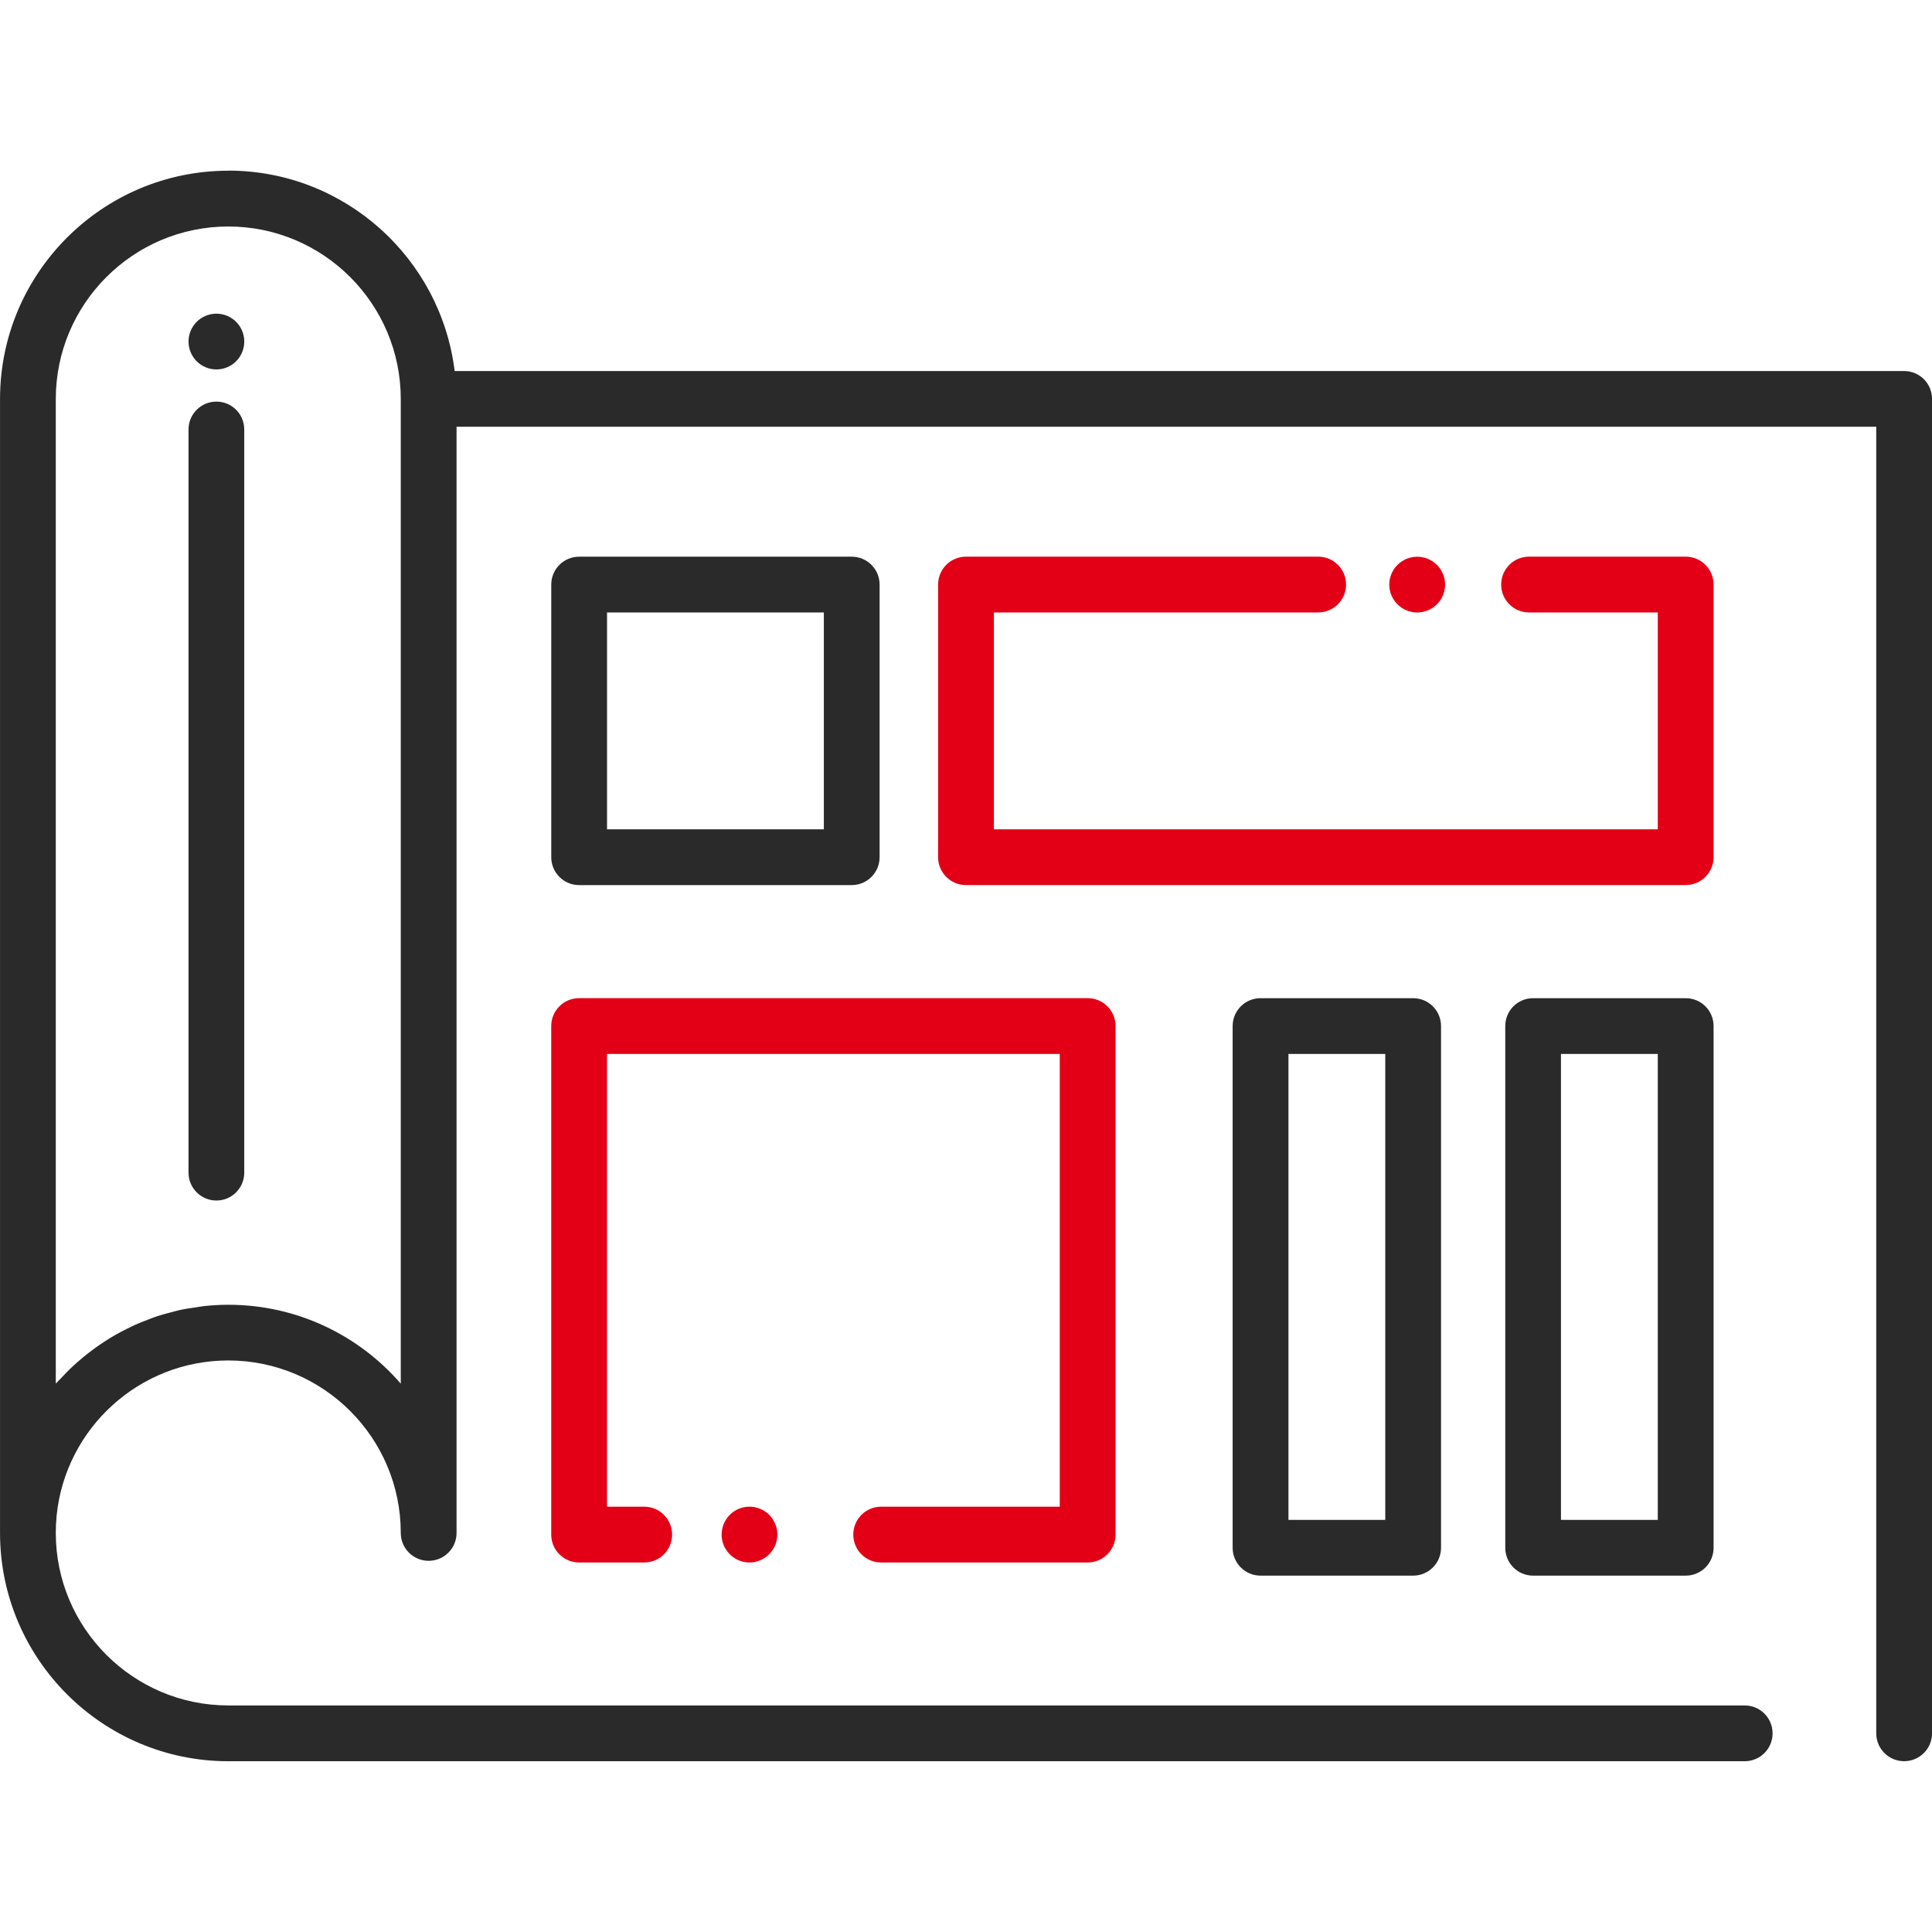
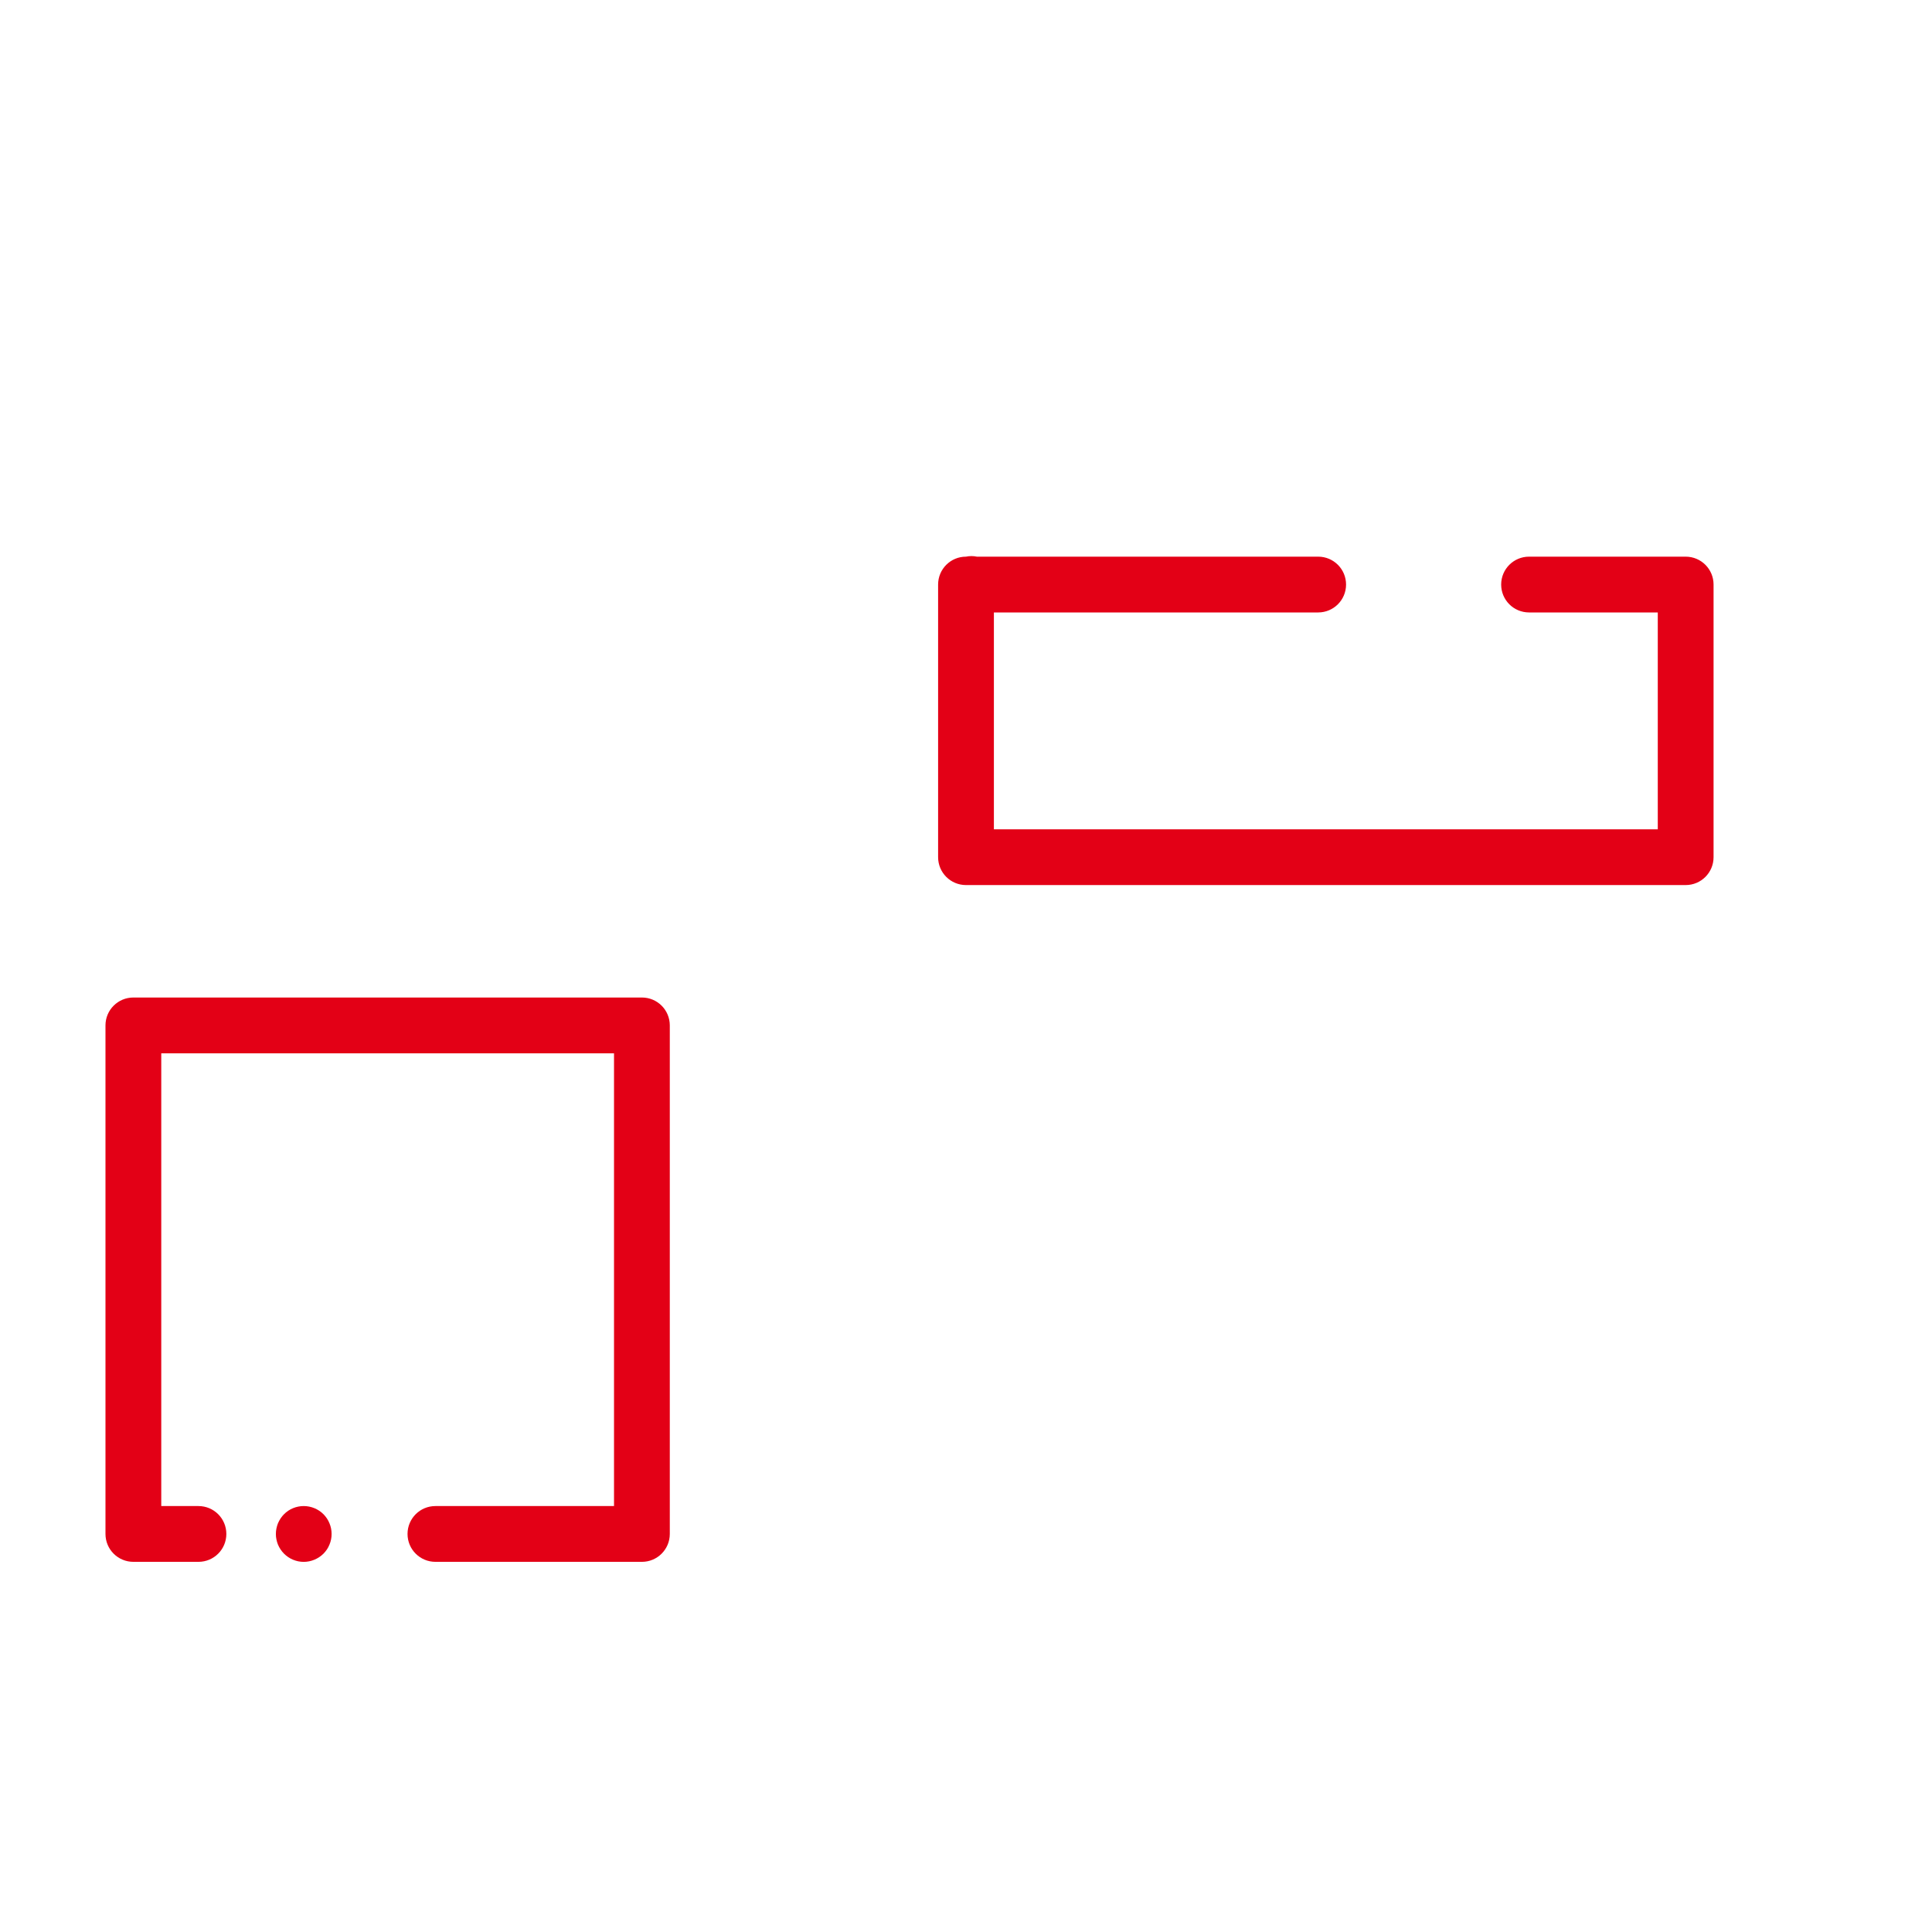
<svg xmlns="http://www.w3.org/2000/svg" width="64" height="64" version="1.1" viewBox="0 0 64 64" xml:space="preserve">
  <style type="text/css">
	.st0{fill:#16ADE1;}
	.st1{fill:#1B3954;}
</style>
  <g transform="translate(84.475 .862)" stroke-width=".132">
-     <path d="m-76.912 4.793c-4.17 0-7.562 3.393-7.562 7.562v37.564c0 4.17 3.394 7.562 7.562 7.562h50.232c0.511 0 0.924-0.413 0.924-0.924 0-0.511-0.413-0.924-0.924-0.924h-50.232c-3.151 0-5.715-2.564-5.715-5.715 0-0.197 0.01-0.39 0.029-0.582 0.293-2.878 2.731-5.131 5.686-5.131 3.151 0 5.713 2.562 5.713 5.713 0 0.511 0.413 0.924 0.924 0.924 0.511 0 0.924-0.413 0.924-0.924v-36.643h47.029v43.281c0 0.511 0.413 0.924 0.924 0.924s0.924-0.413 0.924-0.924v-44.203c0-0.511-0.413-0.924-0.924-0.924h-48.016c-0.457-3.735-3.641-6.639-7.498-6.639zm0 1.848c3.151 0 5.713 2.564 5.713 5.715v32.617c-1.387-1.601-3.434-2.613-5.713-2.613-0.274 0-0.546 0.016-0.812 0.045-0.084 9e-3 -0.165 0.027-0.248 0.039-0.18 0.025-0.36 0.05-0.535 0.088-0.102 0.022-0.202 0.052-0.303 0.078-0.15 0.039-0.299 0.077-0.445 0.125-0.114 0.037-0.224 0.082-0.336 0.125-0.132 0.05-0.263 0.101-0.391 0.158-0.103 0.046-0.203 0.096-0.303 0.146-0.13 0.065-0.258 0.131-0.383 0.203-0.099 0.057-0.195 0.117-0.291 0.178-0.123 0.078-0.243 0.159-0.361 0.244-0.087 0.063-0.172 0.127-0.256 0.193-0.118 0.093-0.232 0.188-0.344 0.287-0.081 0.072-0.161 0.144-0.238 0.219-0.104 0.1-0.203 0.205-0.301 0.311-0.055 0.059-0.115 0.113-0.168 0.174v-32.617c0-3.151 2.564-5.715 5.715-5.715zm-0.441 2.889c-0.227 0.012-0.447 0.108-0.607 0.27-0.172 0.172-0.27 0.408-0.27 0.652 0 0.243 0.098 0.481 0.27 0.654 0.172 0.172 0.41 0.27 0.654 0.27 0.061 0 0.12-0.006 0.18-0.018 0.058-0.012 0.117-0.029 0.174-0.053 0.055-0.022 0.108-0.051 0.158-0.084 0.051-0.034 0.098-0.073 0.141-0.115 0.172-0.173 0.27-0.411 0.27-0.654 0-0.244-0.098-0.481-0.27-0.652-0.042-0.044-0.089-0.082-0.141-0.115-0.05-0.034-0.103-0.062-0.158-0.086-0.057-0.022-0.116-0.041-0.174-0.053-0.075-0.015-0.151-0.02-0.227-0.016zm0.047 2.912c-0.511 0-0.924 0.413-0.924 0.924v24.617c0 0.511 0.413 0.924 0.924 0.924 0.509 0 0.922-0.413 0.922-0.924v-24.617c0-0.511-0.411-0.924-0.922-0.924zm12.016 5.137c-0.511 0-0.924 0.413-0.924 0.924v9.031c0 0.511 0.413 0.924 0.924 0.924h9.029c0.509 0 0.924-0.413 0.924-0.924v-9.031c0-0.511-0.413-0.924-0.924-0.924zm0.924 1.848h7.182v7.184h-7.182zm21.648 12.777c-0.511 0-0.924 0.413-0.924 0.924v17.281c0 0.511 0.413 0.924 0.924 0.924h5.055c0.511 0 0.924-0.413 0.924-0.922v-17.283c0-0.511-0.413-0.924-0.924-0.924zm9.029 0c-0.511 0-0.922 0.413-0.922 0.924v17.281c0 0.511 0.411 0.924 0.922 0.924h5.055c0.511 0 0.924-0.413 0.924-0.922v-17.283c0-0.511-0.413-0.924-0.924-0.924zm-8.104 1.848h3.207v15.434h-3.207zm9.027 0h3.207v15.434h-3.207z" fill="#2a2a2a" />
-     <path d="m-52.475 17.578c-0.511 0-0.924 0.413-0.924 0.924v9.031c0 0.511 0.413 0.924 0.924 0.924h23.84c0.511 0 0.924-0.413 0.924-0.924v-9.031c1e-6 -0.511-0.413-0.924-0.924-0.924h-5.188c-0.511 0-0.924 0.413-0.924 0.924s0.413 0.924 0.924 0.924h4.264v7.184h-21.992v-7.184h10.742c0.511 0 0.924-0.413 0.924-0.924s-0.413-0.924-0.924-0.924zm14.766 0.021c-0.059 0.012-0.118 0.028-0.174 0.051-0.055 0.024-0.108 0.053-0.158 0.086-0.05 0.033-0.098 0.073-0.141 0.115-0.044 0.042-0.082 0.089-0.115 0.139-0.034 0.05-0.062 0.105-0.086 0.16-0.022 0.055-0.041 0.113-0.053 0.172s-0.018 0.121-0.018 0.182c0 0.059 0.006 0.121 0.018 0.182 0.012 0.058 0.03 0.115 0.053 0.172 0.024 0.055 0.052 0.108 0.086 0.158 0.033 0.051 0.072 0.097 0.115 0.141 0.042 0.042 0.09 0.081 0.141 0.115 0.05 0.033 0.103 0.062 0.158 0.084 0.055 0.024 0.114 0.041 0.174 0.053 0.059 0.012 0.119 0.02 0.18 0.02 0.059 0 0.12-0.008 0.18-0.02 0.059-0.012 0.118-0.029 0.174-0.053 0.055-0.022 0.11-0.051 0.16-0.084 0.05-0.034 0.096-0.073 0.139-0.115 0.044-0.044 0.083-0.089 0.117-0.141 0.033-0.05 0.06-0.103 0.084-0.158 0.022-0.057 0.041-0.114 0.053-0.172 0.012-0.061 0.018-0.122 0.018-0.182 0-0.061-0.006-0.122-0.018-0.182-0.012-0.059-0.03-0.116-0.053-0.172-0.024-0.055-0.051-0.11-0.084-0.16-0.034-0.05-0.074-0.096-0.117-0.139-0.042-0.042-0.089-0.082-0.139-0.115-0.05-0.033-0.105-0.062-0.16-0.086-0.055-0.022-0.114-0.039-0.174-0.051-0.119-0.025-0.241-0.025-0.359 0zm-27.582 14.604c-0.511 0-0.924 0.413-0.924 0.924v16.846c0 0.511 0.413 0.924 0.924 0.924h2.156c0.511 0 0.924-0.413 0.924-0.924s-0.413-0.924-0.924-0.924h-1.232v-14.998h14.998v14.998h-5.916c-0.511 0-0.924 0.413-0.924 0.924s0.413 0.924 0.924 0.924h6.84c0.511 0 0.924-0.414 0.924-0.924v-16.846c0-0.511-0.413-0.924-0.924-0.924zm5.643 16.846c-0.244 0-0.481 0.097-0.652 0.27-0.042 0.042-0.082 0.09-0.115 0.141-0.033 0.05-0.062 0.105-0.086 0.16-0.022 0.055-0.039 0.113-0.051 0.172-0.013 0.059-0.018 0.121-0.018 0.182-1e-6 0.059 0.004 0.12 0.018 0.18 0.012 0.059 0.028 0.116 0.051 0.172 0.024 0.057 0.053 0.11 0.086 0.16 0.033 0.051 0.073 0.097 0.115 0.141 0.172 0.172 0.408 0.271 0.652 0.271 0.243 0 0.481-0.1 0.654-0.271 0.042-0.044 0.081-0.089 0.115-0.141 0.033-0.05 0.062-0.103 0.084-0.16 0.024-0.055 0.041-0.113 0.053-0.172s0.018-0.12 0.018-0.18c0-0.061-0.006-0.122-0.018-0.182-0.012-0.059-0.029-0.116-0.053-0.172-0.022-0.055-0.051-0.11-0.084-0.16-0.034-0.05-0.073-0.098-0.115-0.141-0.173-0.173-0.411-0.27-0.654-0.27z" fill="#e30016" />
+     <path d="m-52.475 17.578c-0.511 0-0.924 0.413-0.924 0.924v9.031c0 0.511 0.413 0.924 0.924 0.924h23.84c0.511 0 0.924-0.413 0.924-0.924v-9.031c1e-6 -0.511-0.413-0.924-0.924-0.924h-5.188c-0.511 0-0.924 0.413-0.924 0.924s0.413 0.924 0.924 0.924h4.264v7.184h-21.992v-7.184h10.742c0.511 0 0.924-0.413 0.924-0.924s-0.413-0.924-0.924-0.924zc-0.059 0.012-0.118 0.028-0.174 0.051-0.055 0.024-0.108 0.053-0.158 0.086-0.05 0.033-0.098 0.073-0.141 0.115-0.044 0.042-0.082 0.089-0.115 0.139-0.034 0.05-0.062 0.105-0.086 0.16-0.022 0.055-0.041 0.113-0.053 0.172s-0.018 0.121-0.018 0.182c0 0.059 0.006 0.121 0.018 0.182 0.012 0.058 0.03 0.115 0.053 0.172 0.024 0.055 0.052 0.108 0.086 0.158 0.033 0.051 0.072 0.097 0.115 0.141 0.042 0.042 0.09 0.081 0.141 0.115 0.05 0.033 0.103 0.062 0.158 0.084 0.055 0.024 0.114 0.041 0.174 0.053 0.059 0.012 0.119 0.02 0.18 0.02 0.059 0 0.12-0.008 0.18-0.02 0.059-0.012 0.118-0.029 0.174-0.053 0.055-0.022 0.11-0.051 0.16-0.084 0.05-0.034 0.096-0.073 0.139-0.115 0.044-0.044 0.083-0.089 0.117-0.141 0.033-0.05 0.06-0.103 0.084-0.158 0.022-0.057 0.041-0.114 0.053-0.172 0.012-0.061 0.018-0.122 0.018-0.182 0-0.061-0.006-0.122-0.018-0.182-0.012-0.059-0.03-0.116-0.053-0.172-0.024-0.055-0.051-0.11-0.084-0.16-0.034-0.05-0.074-0.096-0.117-0.139-0.042-0.042-0.089-0.082-0.139-0.115-0.05-0.033-0.105-0.062-0.16-0.086-0.055-0.022-0.114-0.039-0.174-0.051-0.119-0.025-0.241-0.025-0.359 0zm-27.582 14.604c-0.511 0-0.924 0.413-0.924 0.924v16.846c0 0.511 0.413 0.924 0.924 0.924h2.156c0.511 0 0.924-0.413 0.924-0.924s-0.413-0.924-0.924-0.924h-1.232v-14.998h14.998v14.998h-5.916c-0.511 0-0.924 0.413-0.924 0.924s0.413 0.924 0.924 0.924h6.84c0.511 0 0.924-0.414 0.924-0.924v-16.846c0-0.511-0.413-0.924-0.924-0.924zm5.643 16.846c-0.244 0-0.481 0.097-0.652 0.27-0.042 0.042-0.082 0.09-0.115 0.141-0.033 0.05-0.062 0.105-0.086 0.16-0.022 0.055-0.039 0.113-0.051 0.172-0.013 0.059-0.018 0.121-0.018 0.182-1e-6 0.059 0.004 0.12 0.018 0.18 0.012 0.059 0.028 0.116 0.051 0.172 0.024 0.057 0.053 0.11 0.086 0.16 0.033 0.051 0.073 0.097 0.115 0.141 0.172 0.172 0.408 0.271 0.652 0.271 0.243 0 0.481-0.1 0.654-0.271 0.042-0.044 0.081-0.089 0.115-0.141 0.033-0.05 0.062-0.103 0.084-0.16 0.024-0.055 0.041-0.113 0.053-0.172s0.018-0.12 0.018-0.18c0-0.061-0.006-0.122-0.018-0.182-0.012-0.059-0.029-0.116-0.053-0.172-0.022-0.055-0.051-0.11-0.084-0.16-0.034-0.05-0.073-0.098-0.115-0.141-0.173-0.173-0.411-0.27-0.654-0.27z" fill="#e30016" />
  </g>
</svg>